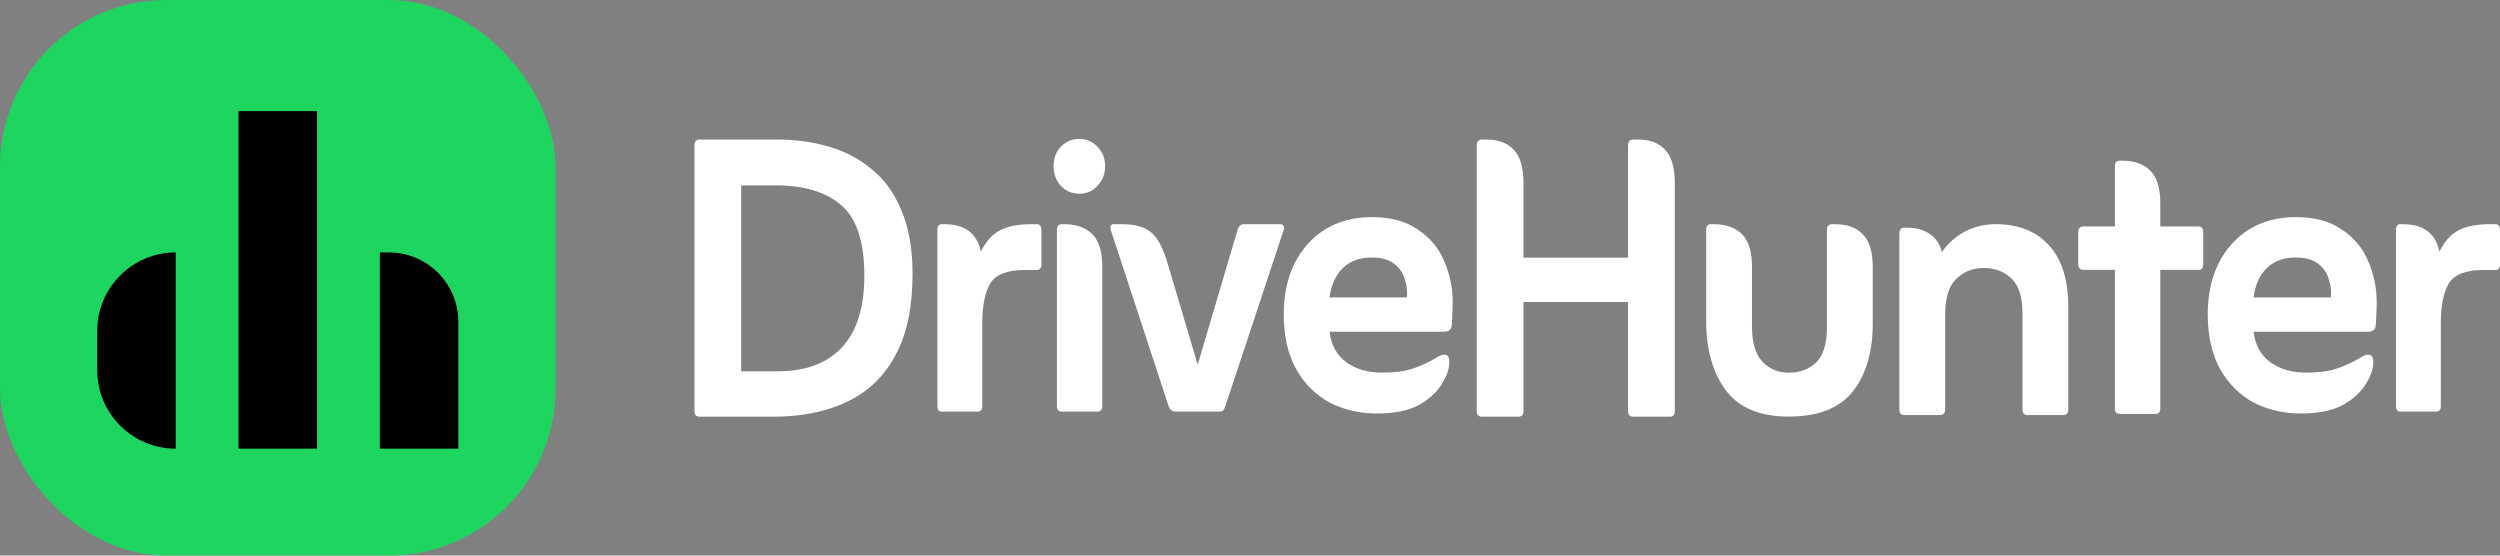
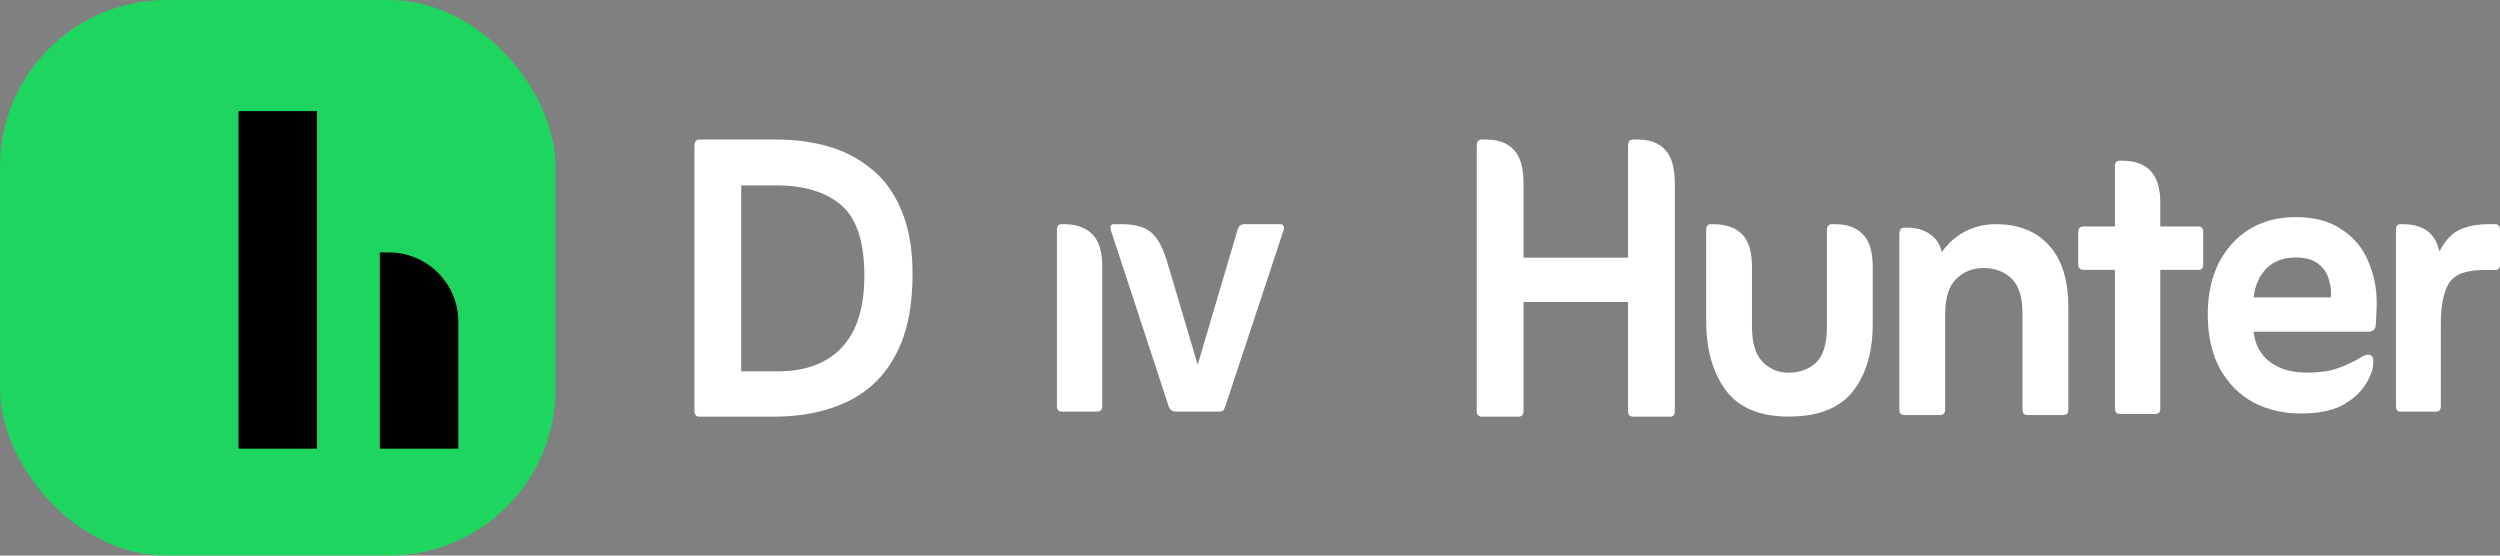
<svg xmlns="http://www.w3.org/2000/svg" width="360" height="80" viewBox="0 0 360 80" fill="none">
  <rect x="0" y="0" width="360" height="80" fill="#808080" stroke="none" />
  <path d="M351.272 36.228C352.05 34.697 352.99 33.668 354.089 33.142C355.189 32.568 356.678 32.281 358.557 32.281H359.313C359.771 32.281 360 32.568 360 33.142V38.023C360 38.597 359.771 38.884 359.313 38.884H357.526C355.006 38.884 353.356 39.554 352.577 40.894C351.844 42.186 351.478 44.1 351.478 46.636V58.478C351.478 59.005 351.249 59.268 350.791 59.268H345.636C345.224 59.268 345.018 59.005 345.018 58.478V33.142C345.018 32.568 345.224 32.281 345.636 32.281H345.98C348.958 32.281 350.722 33.597 351.272 36.228Z" fill="white" />
  <path d="M324.513 47.773C324.742 49.687 325.544 51.147 326.918 52.152C328.293 53.156 330.034 53.659 332.141 53.659C333.882 53.659 335.326 53.468 336.471 53.085C337.616 52.702 338.762 52.175 339.907 51.506C340.32 51.218 340.686 51.075 341.007 51.075C341.511 51.075 341.763 51.41 341.763 52.08C341.763 53.085 341.396 54.161 340.663 55.31C339.976 56.458 338.876 57.463 337.364 58.324C335.852 59.138 333.836 59.544 331.317 59.544C328.842 59.544 326.574 59.018 324.513 57.965C322.497 56.865 320.893 55.262 319.702 53.156C318.511 51.003 317.915 48.371 317.915 45.261C317.915 42.534 318.419 40.117 319.427 38.012C320.481 35.907 321.947 34.256 323.825 33.059C325.75 31.863 327.995 31.265 330.561 31.265C333.31 31.265 335.532 31.863 337.227 33.059C338.968 34.208 340.228 35.715 341.007 37.581C341.832 39.447 342.244 41.433 342.244 43.539C342.244 44.256 342.221 44.902 342.175 45.477C342.175 46.003 342.152 46.458 342.106 46.84C342.061 47.462 341.671 47.773 340.938 47.773H324.513ZM324.513 42.821H335.646C335.738 42.007 335.646 41.17 335.371 40.309C335.142 39.4 334.638 38.634 333.859 38.012C333.08 37.39 331.981 37.079 330.561 37.079C328.82 37.079 327.422 37.605 326.368 38.658C325.36 39.663 324.742 41.05 324.513 42.821Z" fill="white" />
  <path d="M304.552 38.859H300.016C299.512 38.859 299.26 38.572 299.26 37.998V33.476C299.26 32.901 299.512 32.614 300.016 32.614H304.552V23.93C304.552 23.403 304.781 23.14 305.239 23.14H305.583C307.369 23.14 308.721 23.619 309.637 24.576C310.599 25.533 311.081 27.064 311.081 29.169V32.614H316.647C317.06 32.614 317.266 32.901 317.266 33.476V37.998C317.266 38.572 317.06 38.859 316.647 38.859H311.081V58.812C311.081 59.339 310.851 59.602 310.393 59.602H305.239C304.781 59.602 304.552 59.339 304.552 58.812V38.859Z" fill="white" />
  <path d="M279.624 36.3C280.495 35.056 281.595 34.075 282.923 33.357C284.298 32.64 285.787 32.281 287.39 32.281C290.643 32.281 293.186 33.286 295.019 35.295C296.897 37.305 297.837 40.296 297.837 44.267V58.981C297.837 59.507 297.585 59.77 297.081 59.77H291.995C291.491 59.77 291.239 59.507 291.239 58.981V45.128C291.239 42.784 290.712 41.109 289.658 40.104C288.605 39.099 287.276 38.597 285.672 38.597C284.069 38.597 282.74 39.123 281.686 40.176C280.632 41.181 280.105 42.88 280.105 45.272V58.981C280.105 59.507 279.831 59.77 279.281 59.77H274.264C273.76 59.77 273.508 59.507 273.508 58.981V33.645C273.508 33.07 273.76 32.783 274.264 32.783H274.607C275.936 32.783 277.036 33.094 277.906 33.716C278.777 34.291 279.349 35.152 279.624 36.3Z" fill="white" />
  <path d="M257.577 59.986C253.408 59.986 250.384 58.718 248.505 56.182C246.627 53.646 245.688 50.32 245.688 46.205V33.142C245.688 32.568 245.917 32.281 246.375 32.281H246.718C248.505 32.281 249.88 32.759 250.842 33.716C251.804 34.673 252.285 36.228 252.285 38.382V47.066C252.285 49.363 252.789 51.038 253.797 52.091C254.805 53.143 256.065 53.67 257.577 53.67C259.135 53.67 260.441 53.191 261.494 52.234C262.548 51.229 263.075 49.531 263.075 47.138V33.142C263.075 32.568 263.327 32.281 263.831 32.281H264.175C265.962 32.281 267.313 32.759 268.23 33.716C269.192 34.673 269.673 36.228 269.673 38.382V46.636C269.673 50.703 268.711 53.957 266.786 56.397C264.862 58.79 261.792 59.986 257.577 59.986Z" fill="white" />
  <path d="M219.386 43.492V59.211C219.386 59.737 219.134 60 218.63 60H213.407C212.903 60 212.651 59.737 212.651 59.211V20.955C212.651 20.38 212.903 20.093 213.407 20.093H214.026C215.767 20.093 217.096 20.596 218.012 21.601C218.928 22.558 219.386 24.16 219.386 26.409V37.104H234.437V20.955C234.437 20.38 234.689 20.093 235.193 20.093H235.812C237.599 20.093 238.927 20.596 239.798 21.601C240.714 22.558 241.172 24.16 241.172 26.409V59.211C241.172 59.737 240.943 60 240.485 60H235.193C234.689 60 234.437 59.737 234.437 59.211V43.492H219.386Z" fill="white" />
-   <path d="M191.458 47.773C191.687 49.687 192.489 51.147 193.863 52.152C195.238 53.156 196.979 53.659 199.087 53.659C200.828 53.659 202.271 53.468 203.416 53.085C204.562 52.702 205.707 52.175 206.853 51.506C207.265 51.218 207.631 51.075 207.952 51.075C208.456 51.075 208.708 51.41 208.708 52.08C208.708 53.085 208.342 54.161 207.609 55.31C206.921 56.458 205.822 57.463 204.31 58.324C202.798 59.138 200.782 59.544 198.262 59.544C195.788 59.544 193.52 59.018 191.458 57.965C189.442 56.865 187.838 55.262 186.647 53.156C185.456 51.003 184.86 48.371 184.86 45.261C184.86 42.534 185.364 40.117 186.372 38.012C187.426 35.907 188.892 34.256 190.771 33.059C192.695 31.863 194.94 31.265 197.506 31.265C200.255 31.265 202.477 31.863 204.172 33.059C205.913 34.208 207.173 35.715 207.952 37.581C208.777 39.447 209.189 41.433 209.189 43.539C209.189 44.256 209.166 44.902 209.12 45.477C209.12 46.003 209.098 46.458 209.052 46.84C209.006 47.462 208.617 47.773 207.883 47.773H191.458ZM191.458 42.821H202.592C202.683 42.007 202.592 41.17 202.317 40.309C202.088 39.4 201.584 38.634 200.805 38.012C200.026 37.39 198.926 37.079 197.506 37.079C195.765 37.079 194.367 37.605 193.314 38.658C192.306 39.663 191.687 41.05 191.458 42.821Z" fill="white" />
  <path d="M172.469 52.521L178.173 33.214C178.31 32.592 178.654 32.281 179.204 32.281H184.358C184.587 32.281 184.748 32.377 184.839 32.568C184.931 32.759 184.931 32.951 184.839 33.142L176.455 58.478C176.363 58.766 176.249 58.981 176.111 59.124C176.02 59.22 175.813 59.268 175.493 59.268H169.307C168.803 59.268 168.46 59.005 168.277 58.478L159.961 33.142C159.823 32.568 159.961 32.281 160.373 32.281H161.541C163.466 32.281 164.886 32.688 165.802 33.501C166.765 34.314 167.566 35.87 168.208 38.166L172.469 52.521Z" fill="white" />
  <path d="M152.885 59.268C152.426 59.268 152.197 59.005 152.197 58.478V33.142C152.197 32.568 152.426 32.281 152.885 32.281H153.228C154.969 32.281 156.321 32.759 157.283 33.716C158.245 34.673 158.726 36.228 158.726 38.382V58.478C158.726 59.005 158.474 59.268 157.97 59.268H152.885Z" fill="white" />
-   <path d="M152.747 21.148C152.059 21.866 151.716 22.799 151.716 23.948C151.716 25.048 152.059 25.981 152.747 26.747C153.48 27.512 154.373 27.895 155.427 27.895C156.481 27.895 157.351 27.512 158.039 26.747C158.772 25.981 159.138 25.048 159.138 23.948C159.138 22.799 158.772 21.866 158.039 21.148C157.351 20.383 156.481 20 155.427 20C154.373 20 153.48 20.383 152.747 21.148Z" fill="white" />
-   <path d="M141.238 36.228C142.017 34.697 142.957 33.668 144.056 33.142C145.156 32.568 146.645 32.281 148.523 32.281H149.279C149.737 32.281 149.967 32.568 149.967 33.142V38.023C149.967 38.597 149.737 38.884 149.279 38.884H147.492C144.972 38.884 143.323 39.554 142.544 40.894C141.811 42.186 141.445 44.1 141.445 46.636V58.478C141.445 59.005 141.215 59.268 140.757 59.268H135.603C135.191 59.268 134.984 59.005 134.984 58.478V33.142C134.984 32.568 135.191 32.281 135.603 32.281H135.947C138.925 32.281 140.689 33.597 141.238 36.228Z" fill="white" />
  <path d="M100.756 60C100.252 60 100 59.737 100 59.211V20.955C100 20.38 100.252 20.093 100.756 20.093H111.89C114.501 20.093 116.975 20.428 119.312 21.098C121.649 21.768 123.733 22.869 125.566 24.4C127.399 25.883 128.819 27.869 129.827 30.357C130.881 32.845 131.408 35.884 131.408 39.472C131.408 44.257 130.583 48.157 128.933 51.172C127.33 54.186 125.016 56.411 121.992 57.847C119.014 59.282 115.463 60 111.34 60H100.756ZM106.735 53.468H112.027C115.967 53.468 119.014 52.344 121.167 50.095C123.367 47.798 124.466 44.329 124.466 39.688C124.466 34.855 123.367 31.482 121.167 29.567C118.968 27.654 115.83 26.697 111.752 26.697H106.735V53.468Z" fill="white" />
  <rect width="80" height="80" rx="24" fill="#1ED55F" />
-   <path d="M14 47.652C14 41.409 19.061 36.348 25.304 36.348V36.348V64.609V64.609C19.061 64.609 14 59.548 14 53.304V47.652Z" fill="black" />
  <path d="M54.696 36.348H56.001C61.523 36.348 66.001 40.825 66.001 46.348V64.609H54.696V36.348Z" fill="black" />
  <rect x="34.345" y="16" width="11.304" height="48.608" fill="black" />
</svg>